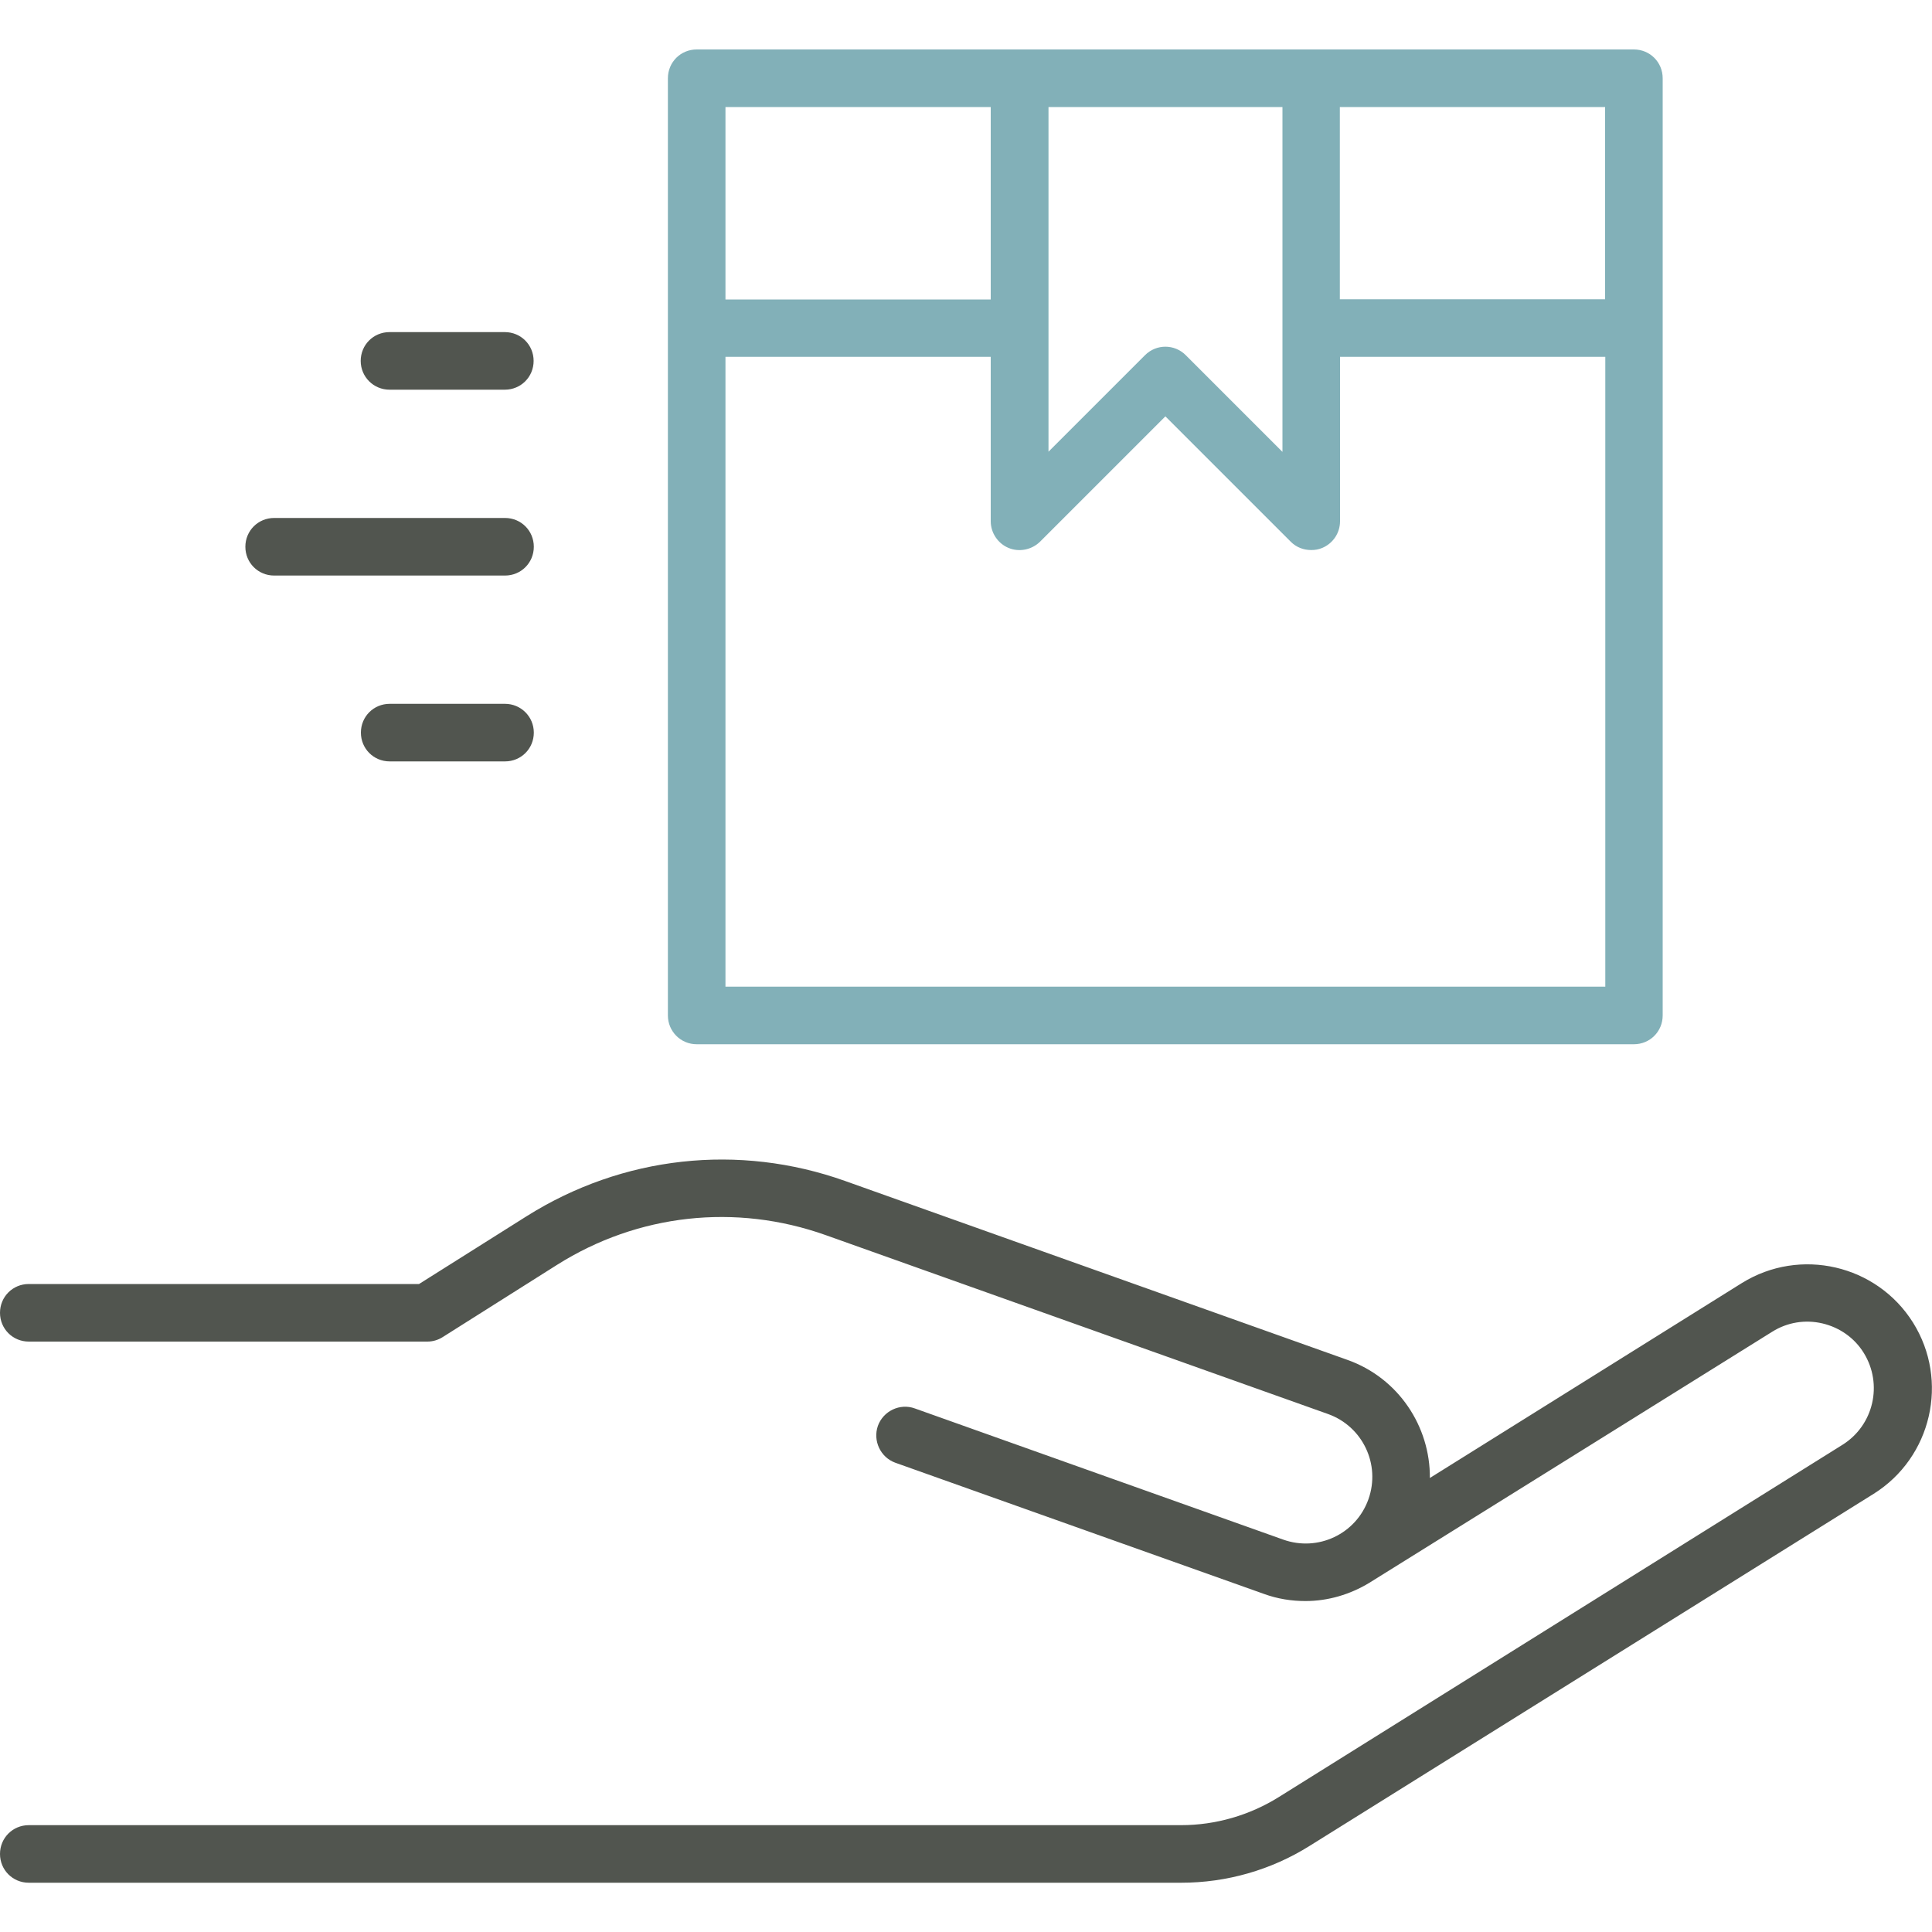
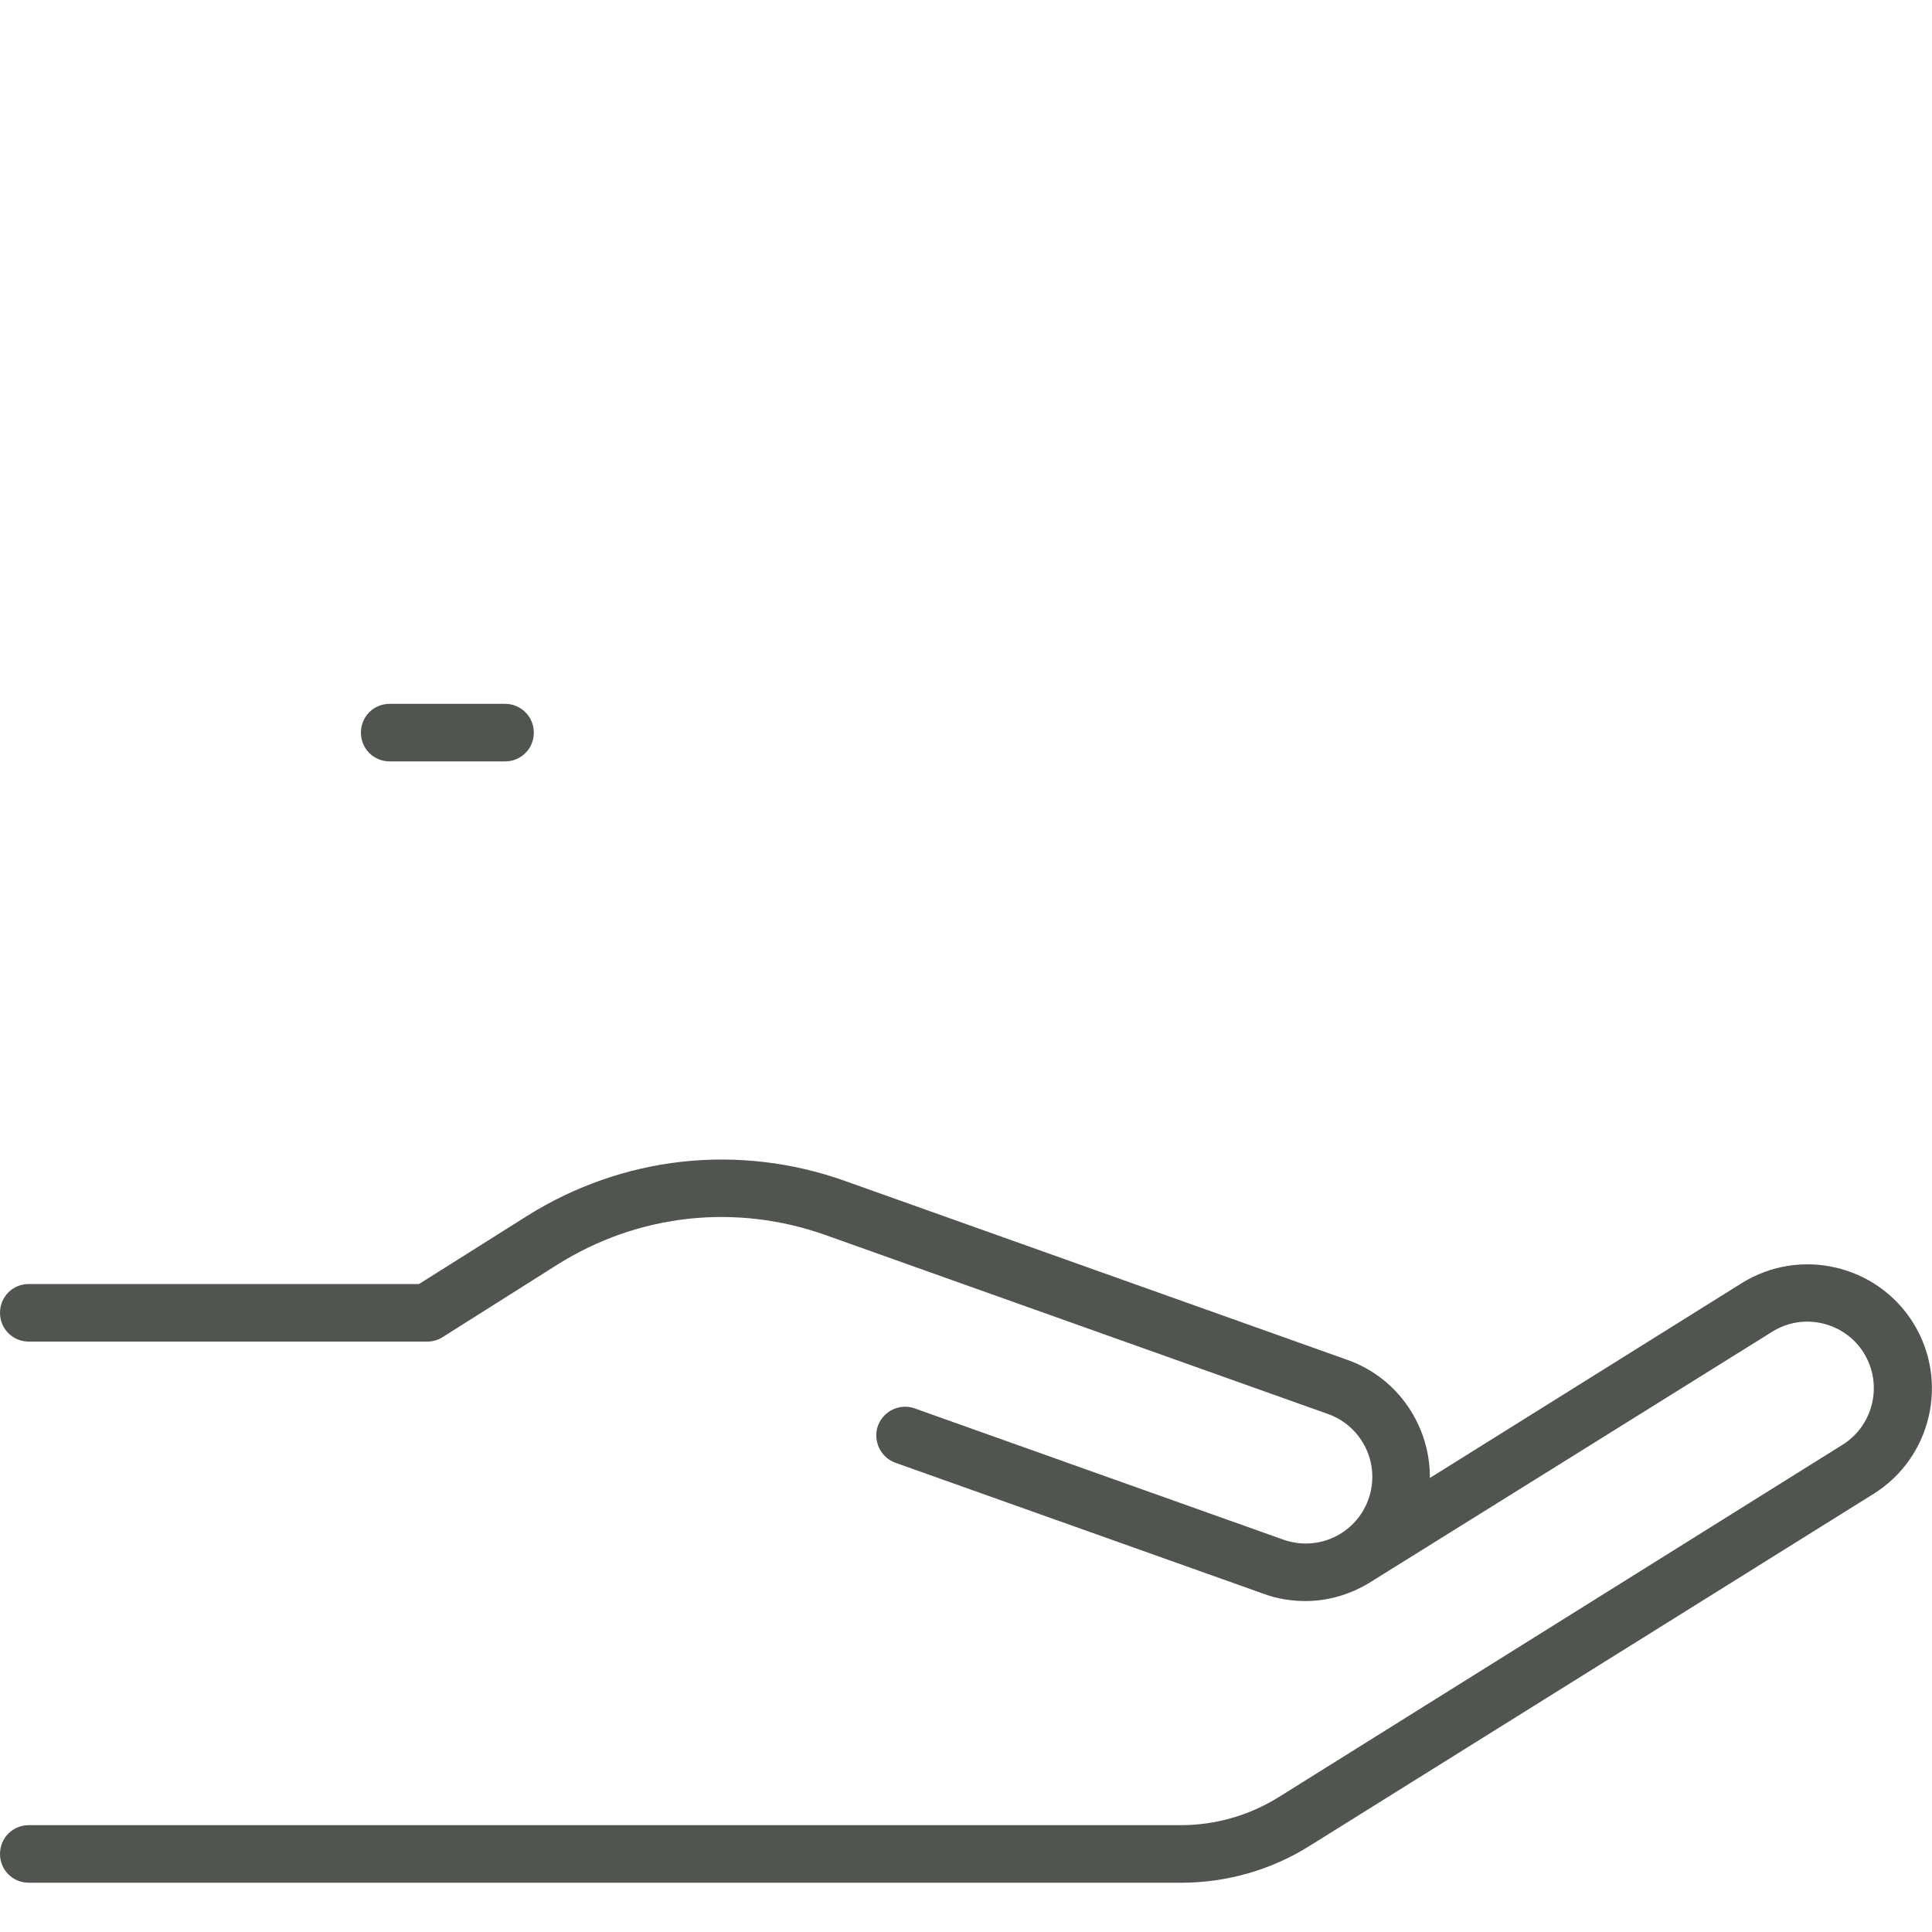
<svg xmlns="http://www.w3.org/2000/svg" id="Capa_2_00000063619192258012061600000003455006920695508358_" x="0px" y="0px" viewBox="0 0 1000 1000" style="enable-background:new 0 0 1000 1000;" xml:space="preserve">
  <style type="text/css">	.st0{fill:#82B0B8;}	.st1{fill:#51554F;}</style>
  <g id="Layer_1">
    <g>
-       <path class="st0" d="M360.6,540.5h485.1c8.3,0,14.9-6.6,14.9-14.9V40.5c0-8.3-6.6-14.9-14.9-14.9H360.6c-8.3,0-14.9,6.6-14.9,14.9   v485.1C345.7,533.8,352.3,540.5,360.6,540.5z M375.5,510.7v-326h137.3v85.1c0,6,3.7,11.5,9.2,13.8c5.5,2.3,12,1,16.3-3.2   l64.9-64.9l64.9,64.9c2.9,2.9,6.6,4.3,10.6,4.3c2,0,3.8-0.3,5.7-1.1c5.5-2.3,9.2-7.7,9.2-13.8v-85.1h137.3v326   C830.8,510.7,375.5,510.7,375.5,510.7z M663.7,233.8l-50-50c-5.8-5.8-15.2-5.8-21,0l-50,50V55.4h121.1V233.8z M830.8,154.9H693.5   V55.4h137.3V154.9z M512.8,55.4v99.6H375.5V55.4H512.8z" />
      <path class="st1" d="M990.2,684.6c-18.8-30-58.5-39.2-88.6-20.5L740.1,765c0.2-26.6-16.2-51.7-42.6-61.1l-260-92.6   c-55.2-19.7-115.3-13-164.9,18.2l-55.7,35.1h-202c-8.3,0-14.9,6.6-14.9,14.9c0,8.3,6.6,14.9,14.9,14.9h206.3   c2.8,0,5.5-0.8,7.9-2.3l59.2-37.4c41.8-26.4,92.5-32,139.1-15.4l260,92.6c17.9,6.4,27.3,26.1,20.9,44.1   c-6.4,18-26.1,27.3-44.1,20.9L473.5,729c-7.7-2.8-16.3,1.3-19.1,9c-2.7,7.7,1.3,16.3,9,19.1L654.2,825c7.1,2.6,14.4,3.7,21.5,3.7   c11.7,0,23.1-3.4,33-9.4c0.6-0.3,208.6-130,208.6-130c7.8-4.9,17.1-6.4,26-4.3s16.6,7.5,21.4,15.3c10,16.2,5.1,37.4-11,47.5   L662,930.1c-15.2,9.5-32.8,14.6-50.7,14.6H14.9c-8.3,0-14.9,6.6-14.9,14.9s6.6,14.9,14.9,14.9h596.5c23.5,0,46.6-6.6,66.5-19.1   l291.9-182.2C999.8,754.4,1009,714.7,990.2,684.6L990.2,684.6z" />
-       <path class="st1" d="M141.9,297.9h119.5c8.3,0,14.9-6.6,14.9-14.9c0-8.3-6.6-14.9-14.9-14.9H141.9c-8.3,0-14.9,6.6-14.9,14.9   C127,291.3,133.6,297.9,141.9,297.9z" />
      <path class="st1" d="M261.4,364.3h-59.7c-8.3,0-14.9,6.6-14.9,14.9s6.6,14.9,14.9,14.9h59.7c8.3,0,14.9-6.6,14.9-14.9   S269.6,364.3,261.4,364.3z" />
-       <path class="st1" d="M201.6,201.7h59.7c8.3,0,14.9-6.6,14.9-14.9c0-8.3-6.6-14.9-14.9-14.9h-59.7c-8.3,0-14.9,6.6-14.9,14.9   C186.7,195.1,193.4,201.7,201.6,201.7z" />
    </g>
  </g>
</svg>